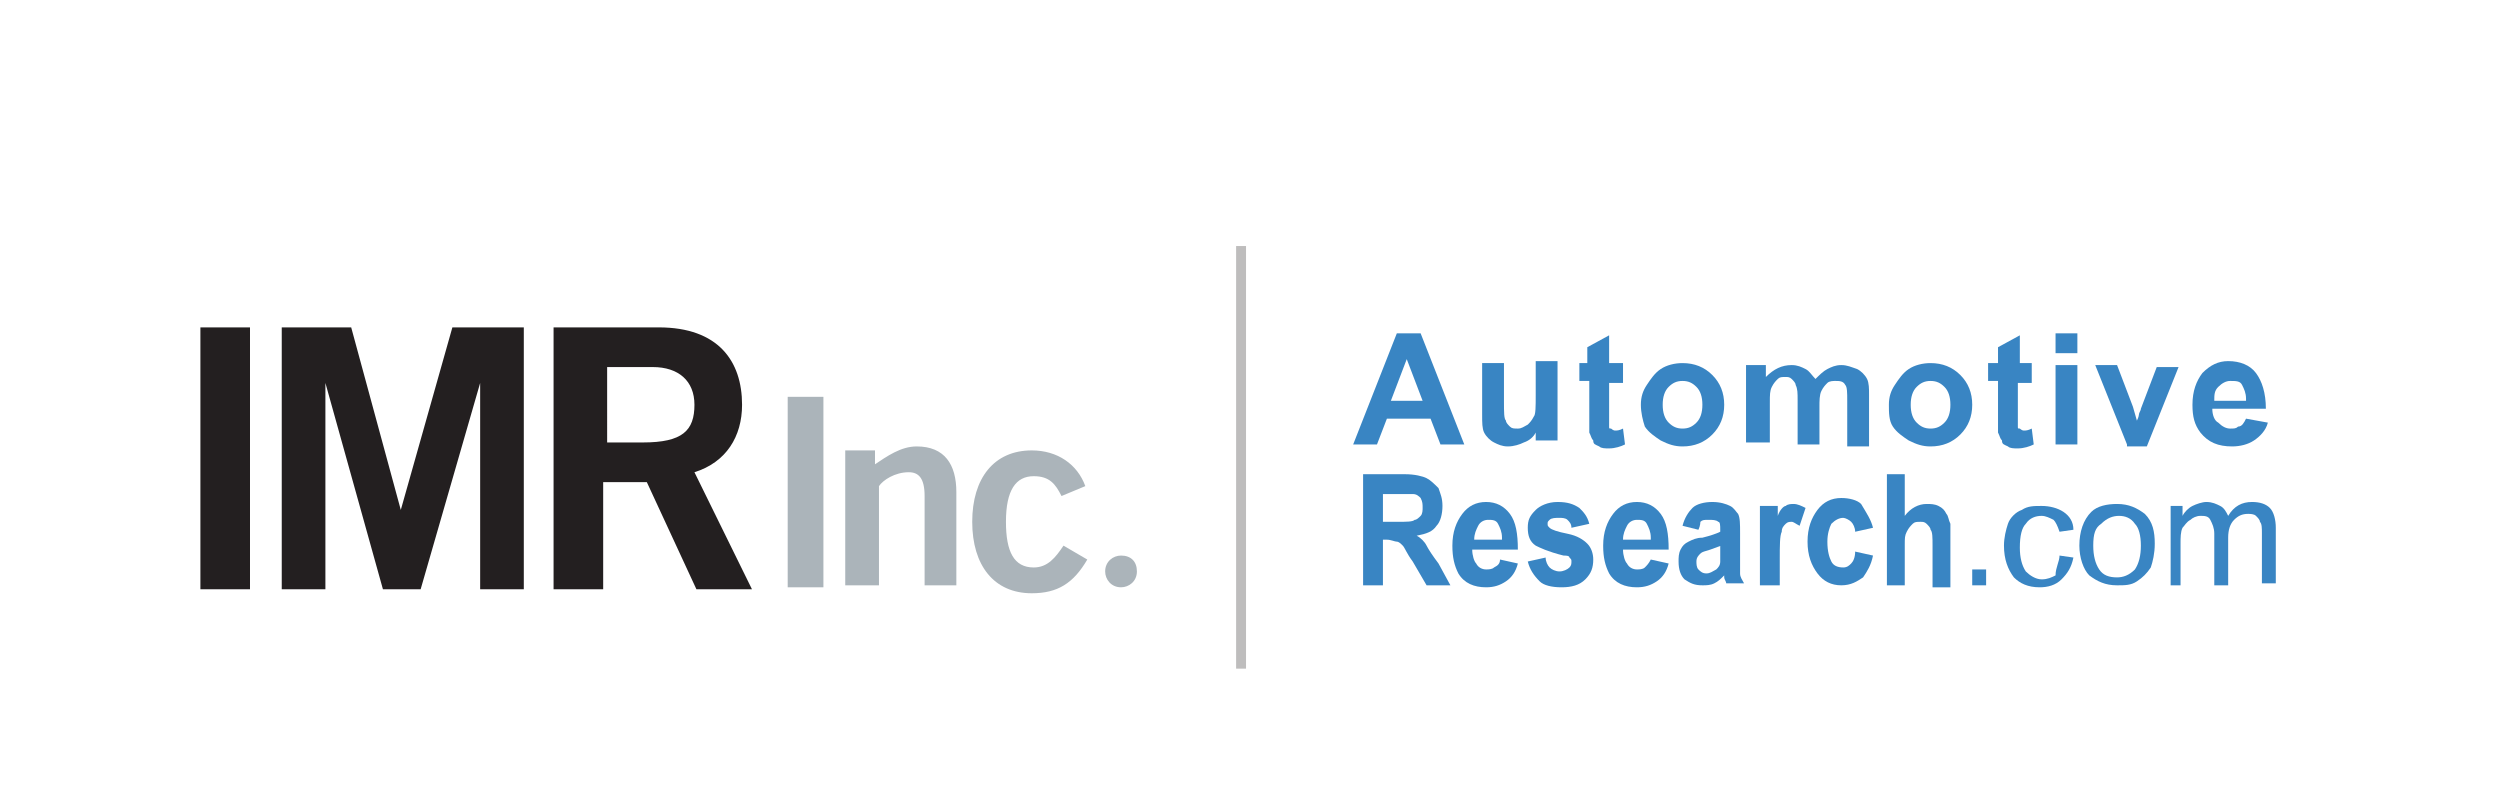
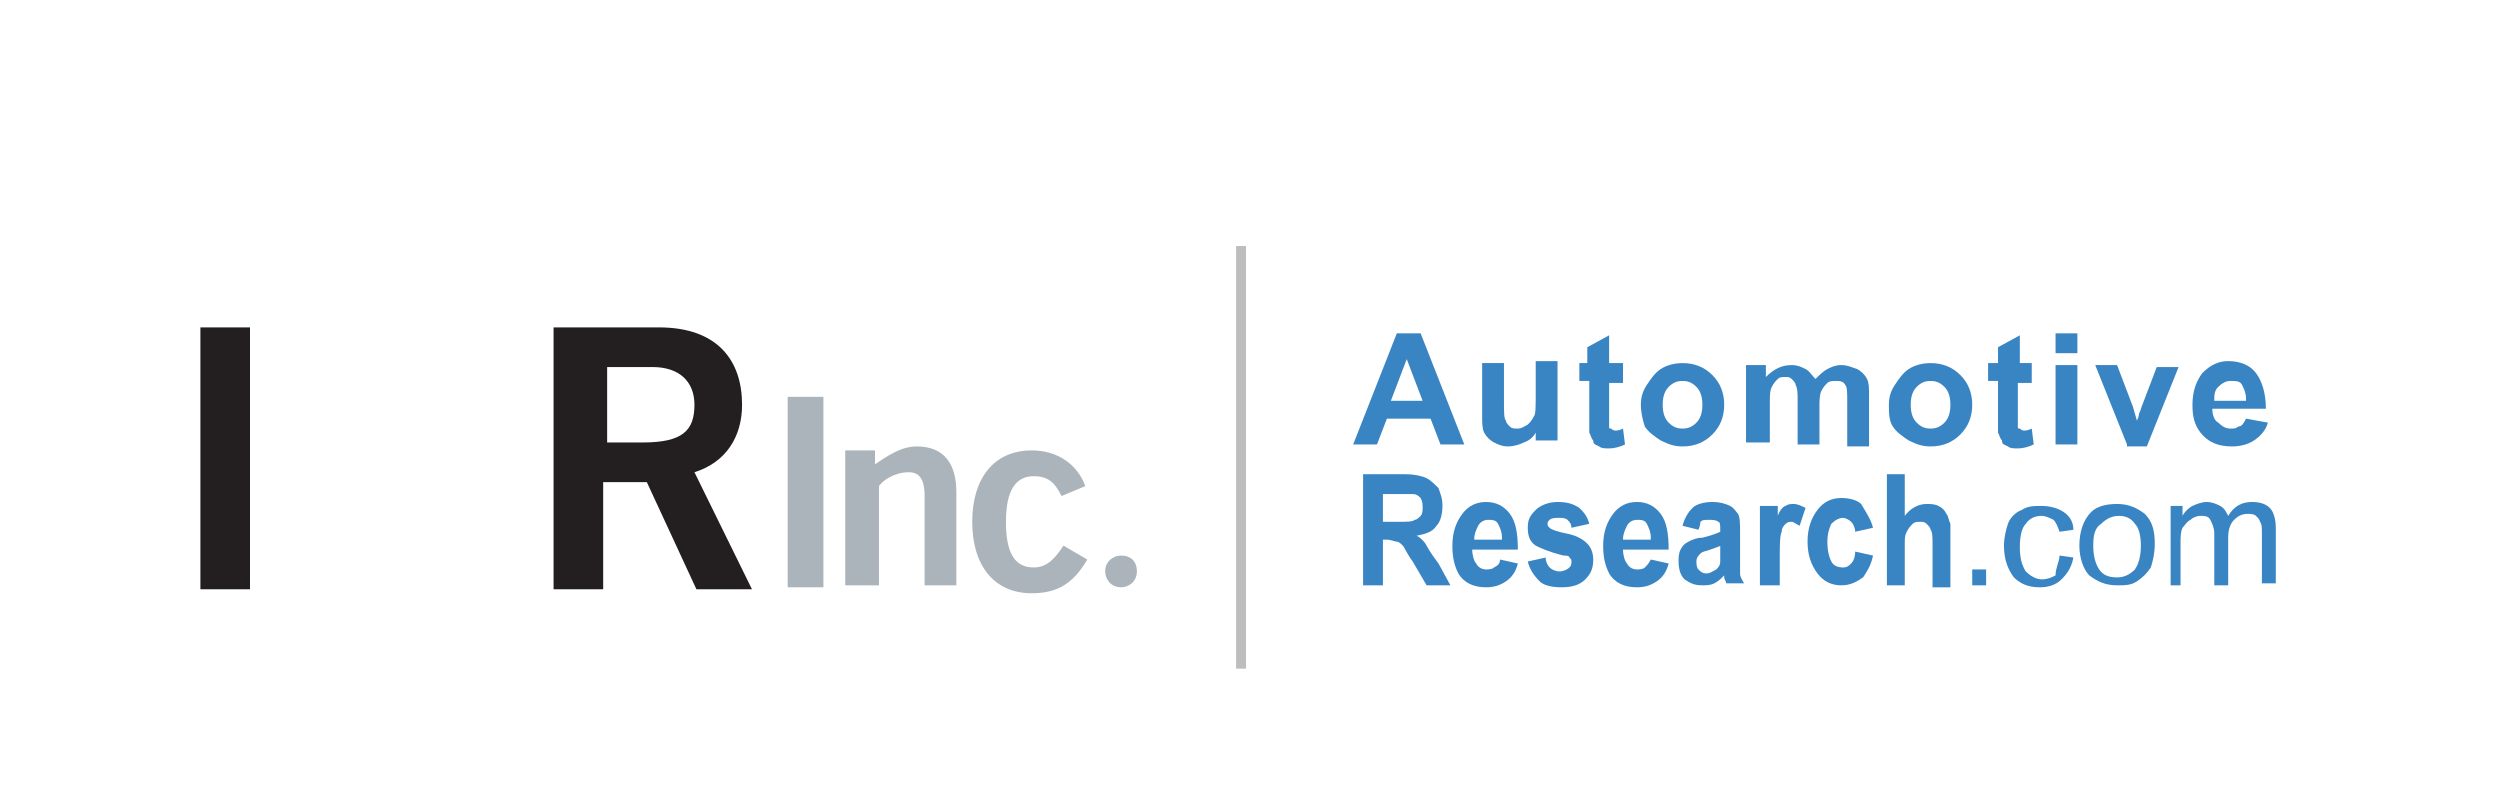
<svg xmlns="http://www.w3.org/2000/svg" version="1.1" id="Layer_1" x="0px" y="0px" viewBox="0 0 126 40.6" style="enable-background:new 0 0 126 40.6;" xml:space="preserve">
  <style type="text/css">
	.st0{fill:#BEBDBD;}
	.st1{fill:#ABB4BA;}
	.st2{fill:#231F20;}
	.st3{fill:#3985C3;}
</style>
  <rect x="62.3" y="12.4" class="st0" width="0.5" height="21.3" />
  <g id="lettering_2_">
    <path class="st1" d="M39.7,29.6v-9.6h1.8v9.6H39.7z" />
    <path class="st1" d="M42.6,29.6v-6.9h1.5v0.7c0.6-0.4,1.3-0.9,2.1-0.9c1.4,0,2,0.9,2,2.3v4.7h-1.6v-4.5c0-0.9-0.3-1.2-0.8-1.2   c-0.7,0-1.3,0.4-1.5,0.7v5H42.6z" />
    <path class="st1" d="M53.5,25c-0.3-0.6-0.6-1-1.4-1c-0.9,0-1.4,0.7-1.4,2.3c0,1.5,0.4,2.3,1.4,2.3c0.7,0,1.1-0.5,1.5-1.1l1.2,0.7   c-0.7,1.2-1.5,1.7-2.8,1.7c-1.9,0-3-1.4-3-3.6c0-2.2,1.1-3.6,3-3.6c1.3,0,2.3,0.7,2.7,1.8L53.5,25z" />
    <g id="logo_1_2_">
      <g id="imr_2_">
        <path class="st2" d="M10.1,29.7V16.5h2.5v13.2H10.1z" />
-         <path class="st2" d="M14.2,29.7V16.5h3.5l2.5,9.2h0l2.6-9.2h3.6v13.2h-2.2V19.3h0l-3,10.4h-1.9l-2.9-10.4h0v10.4H14.2z" />
        <path class="st2" d="M27.9,29.7V16.5h5.3c3,0,4.2,1.7,4.2,3.9c0,1.6-0.8,2.9-2.4,3.4l2.9,5.9h-2.8l-2.5-5.4h-2.2v5.4H27.9z      M30.5,22.3h1.9c2,0,2.6-0.6,2.6-1.9c0-1.2-0.8-1.9-2.1-1.9h-2.3V22.3z" />
      </g>
    </g>
    <path class="st1" d="M57.3,28.8c0,0.5-0.4,0.8-0.8,0.8c-0.5,0-0.8-0.4-0.8-0.8c0-0.5,0.4-0.8,0.8-0.8C57,28,57.3,28.3,57.3,28.8z" />
  </g>
  <g>
    <path class="st3" d="M73.8,22.4h-1.2l-0.5-1.3h-2.2l-0.5,1.3h-1.2l2.2-5.6h1.2L73.8,22.4z M71.7,20.2l-0.8-2.1l-0.8,2.1H71.7z" />
    <path class="st3" d="M77.4,22.4v-0.6c-0.1,0.2-0.3,0.4-0.6,0.5c-0.2,0.1-0.5,0.2-0.8,0.2c-0.3,0-0.5-0.1-0.7-0.2   c-0.2-0.1-0.4-0.3-0.5-0.5c-0.1-0.2-0.1-0.5-0.1-0.9v-2.6h1.1v1.9c0,0.6,0,0.9,0.1,1c0,0.1,0.1,0.2,0.2,0.3   c0.1,0.1,0.2,0.1,0.4,0.1c0.2,0,0.3-0.1,0.5-0.2c0.1-0.1,0.2-0.2,0.3-0.4c0.1-0.1,0.1-0.5,0.1-1.1v-1.7h1.1v4H77.4z" />
    <path class="st3" d="M81.8,18.4v0.9h-0.7v1.6c0,0.3,0,0.5,0,0.6c0,0.1,0,0.1,0.1,0.1c0,0,0.1,0.1,0.2,0.1c0.1,0,0.2,0,0.4-0.1   l0.1,0.8c-0.2,0.1-0.5,0.2-0.8,0.2c-0.2,0-0.4,0-0.5-0.1c-0.2-0.1-0.3-0.1-0.3-0.3c-0.1-0.1-0.1-0.2-0.2-0.4c0-0.1,0-0.4,0-0.8   v-1.8h-0.5v-0.9H80v-0.8l1.1-0.6v1.4H81.8z" />
    <path class="st3" d="M82.7,20.4c0-0.4,0.1-0.7,0.3-1c0.2-0.3,0.4-0.6,0.7-0.8c0.3-0.2,0.7-0.3,1.1-0.3c0.6,0,1.1,0.2,1.5,0.6   c0.4,0.4,0.6,0.9,0.6,1.5c0,0.6-0.2,1.1-0.6,1.5c-0.4,0.4-0.9,0.6-1.5,0.6c-0.4,0-0.7-0.1-1.1-0.3c-0.3-0.2-0.6-0.4-0.8-0.7   C82.8,21.2,82.7,20.8,82.7,20.4z M83.8,20.4c0,0.4,0.1,0.7,0.3,0.9c0.2,0.2,0.4,0.3,0.7,0.3c0.3,0,0.5-0.1,0.7-0.3   c0.2-0.2,0.3-0.5,0.3-0.9c0-0.4-0.1-0.7-0.3-0.9s-0.4-0.3-0.7-0.3c-0.3,0-0.5,0.1-0.7,0.3C83.9,19.7,83.8,20,83.8,20.4z" />
    <path class="st3" d="M88,18.4h1v0.6c0.4-0.4,0.8-0.6,1.3-0.6c0.3,0,0.5,0.1,0.7,0.2c0.2,0.1,0.3,0.3,0.5,0.5   c0.2-0.2,0.4-0.4,0.6-0.5c0.2-0.1,0.4-0.2,0.7-0.2c0.3,0,0.5,0.1,0.8,0.2c0.2,0.1,0.4,0.3,0.5,0.5c0.1,0.2,0.1,0.5,0.1,0.8v2.6   h-1.1v-2.3c0-0.4,0-0.7-0.1-0.8c-0.1-0.2-0.3-0.2-0.5-0.2c-0.1,0-0.3,0-0.4,0.1c-0.1,0.1-0.2,0.2-0.3,0.4c-0.1,0.2-0.1,0.5-0.1,0.8   v1.9h-1.1v-2.2c0-0.4,0-0.6-0.1-0.8c0-0.1-0.1-0.2-0.2-0.3c-0.1-0.1-0.2-0.1-0.3-0.1c-0.2,0-0.3,0-0.4,0.1   c-0.1,0.1-0.2,0.2-0.3,0.4c-0.1,0.2-0.1,0.4-0.1,0.8v2H88V18.4z" />
    <path class="st3" d="M95.2,20.4c0-0.4,0.1-0.7,0.3-1c0.2-0.3,0.4-0.6,0.7-0.8c0.3-0.2,0.7-0.3,1.1-0.3c0.6,0,1.1,0.2,1.5,0.6   s0.6,0.9,0.6,1.5c0,0.6-0.2,1.1-0.6,1.5c-0.4,0.4-0.9,0.6-1.5,0.6c-0.4,0-0.7-0.1-1.1-0.3c-0.3-0.2-0.6-0.4-0.8-0.7   C95.2,21.2,95.2,20.8,95.2,20.4z M96.3,20.4c0,0.4,0.1,0.7,0.3,0.9c0.2,0.2,0.4,0.3,0.7,0.3c0.3,0,0.5-0.1,0.7-0.3   c0.2-0.2,0.3-0.5,0.3-0.9c0-0.4-0.1-0.7-0.3-0.9s-0.4-0.3-0.7-0.3c-0.3,0-0.5,0.1-0.7,0.3C96.4,19.7,96.3,20,96.3,20.4z" />
    <path class="st3" d="M102.4,18.4v0.9h-0.7v1.6c0,0.3,0,0.5,0,0.6c0,0.1,0,0.1,0.1,0.1c0,0,0.1,0.1,0.2,0.1c0.1,0,0.2,0,0.4-0.1   l0.1,0.8c-0.2,0.1-0.5,0.2-0.8,0.2c-0.2,0-0.4,0-0.5-0.1c-0.2-0.1-0.3-0.1-0.3-0.3c-0.1-0.1-0.1-0.2-0.2-0.4c0-0.1,0-0.4,0-0.8   v-1.8h-0.5v-0.9h0.5v-0.8l1.1-0.6v1.4H102.4z" />
    <path class="st3" d="M103.6,17.8v-1h1.1v1H103.6z M103.6,22.4v-4h1.1v4H103.6z" />
    <path class="st3" d="M107.2,22.4l-1.6-4h1.1l0.8,2.1l0.2,0.7c0.1-0.2,0.1-0.3,0.1-0.3c0-0.1,0.1-0.2,0.1-0.3l0.8-2.1h1.1l-1.6,4   H107.2z" />
    <path class="st3" d="M113.2,21.1l1.1,0.2c-0.1,0.4-0.4,0.7-0.7,0.9c-0.3,0.2-0.7,0.3-1.1,0.3c-0.7,0-1.2-0.2-1.6-0.7   c-0.3-0.4-0.4-0.8-0.4-1.4c0-0.7,0.2-1.2,0.5-1.6c0.4-0.4,0.8-0.6,1.3-0.6c0.6,0,1.1,0.2,1.4,0.6c0.3,0.4,0.5,1,0.5,1.8h-2.7   c0,0.3,0.1,0.6,0.3,0.7c0.2,0.2,0.4,0.3,0.6,0.3c0.2,0,0.3,0,0.4-0.1C113,21.5,113.1,21.3,113.2,21.1z M113.2,20.1   c0-0.3-0.1-0.5-0.2-0.7s-0.3-0.2-0.6-0.2c-0.2,0-0.4,0.1-0.6,0.3c-0.2,0.2-0.2,0.4-0.2,0.7H113.2z" />
    <path class="st3" d="M68.7,29.5v-5.6h2.1c0.5,0,0.9,0.1,1.1,0.2c0.2,0.1,0.4,0.3,0.6,0.5c0.1,0.3,0.2,0.5,0.2,0.9   c0,0.4-0.1,0.8-0.3,1c-0.2,0.3-0.5,0.4-1,0.5c0.2,0.1,0.4,0.3,0.5,0.5c0.1,0.2,0.3,0.5,0.6,0.9l0.6,1.1h-1.2l-0.7-1.2   c-0.3-0.4-0.4-0.7-0.5-0.8c-0.1-0.1-0.2-0.2-0.3-0.2c-0.1,0-0.3-0.1-0.5-0.1h-0.2v2.3H68.7z M69.7,26.3h0.7c0.5,0,0.8,0,0.9-0.1   c0.1,0,0.2-0.1,0.3-0.2c0.1-0.1,0.1-0.3,0.1-0.4c0-0.2,0-0.3-0.1-0.5c-0.1-0.1-0.2-0.2-0.4-0.2c-0.1,0-0.3,0-0.7,0h-0.8V26.3z" />
    <path class="st3" d="M75.6,28.2l0.9,0.2c-0.1,0.4-0.3,0.7-0.6,0.9c-0.3,0.2-0.6,0.3-1,0.3c-0.6,0-1.1-0.2-1.4-0.7   c-0.2-0.4-0.3-0.8-0.3-1.4c0-0.7,0.2-1.2,0.5-1.6c0.3-0.4,0.7-0.6,1.2-0.6c0.5,0,0.9,0.2,1.2,0.6c0.3,0.4,0.4,1,0.4,1.8h-2.3   c0,0.3,0.1,0.6,0.2,0.7c0.1,0.2,0.3,0.3,0.5,0.3c0.1,0,0.3,0,0.4-0.1C75.5,28.5,75.6,28.4,75.6,28.2z M75.7,27.1   c0-0.3-0.1-0.5-0.2-0.7s-0.3-0.2-0.5-0.2c-0.2,0-0.4,0.1-0.5,0.3c-0.1,0.2-0.2,0.4-0.2,0.7H75.7z" />
    <path class="st3" d="M77,28.3l0.9-0.2c0,0.2,0.1,0.4,0.2,0.5c0.1,0.1,0.3,0.2,0.5,0.2c0.2,0,0.4-0.1,0.5-0.2   c0.1-0.1,0.1-0.2,0.1-0.3c0-0.1,0-0.1-0.1-0.2c0-0.1-0.2-0.1-0.3-0.1c-0.8-0.2-1.2-0.4-1.4-0.5c-0.3-0.2-0.4-0.5-0.4-0.9   c0-0.4,0.1-0.6,0.4-0.9c0.2-0.2,0.6-0.4,1.1-0.4c0.5,0,0.8,0.1,1.1,0.3c0.2,0.2,0.4,0.4,0.5,0.8l-0.9,0.2c0-0.2-0.1-0.3-0.2-0.4   c-0.1-0.1-0.3-0.1-0.4-0.1c-0.2,0-0.4,0-0.5,0.1c-0.1,0.1-0.1,0.1-0.1,0.2c0,0.1,0,0.1,0.1,0.2c0.1,0.1,0.4,0.2,0.9,0.3   c0.5,0.1,0.8,0.3,1,0.5c0.2,0.2,0.3,0.5,0.3,0.8c0,0.4-0.1,0.7-0.4,1c-0.3,0.3-0.7,0.4-1.2,0.4c-0.5,0-0.9-0.1-1.1-0.3   C77.3,29,77.1,28.7,77,28.3z" />
    <path class="st3" d="M83.2,28.2l0.9,0.2c-0.1,0.4-0.3,0.7-0.6,0.9c-0.3,0.2-0.6,0.3-1,0.3c-0.6,0-1.1-0.2-1.4-0.7   c-0.2-0.4-0.3-0.8-0.3-1.4c0-0.7,0.2-1.2,0.5-1.6c0.3-0.4,0.7-0.6,1.2-0.6c0.5,0,0.9,0.2,1.2,0.6c0.3,0.4,0.4,1,0.4,1.8h-2.3   c0,0.3,0.1,0.6,0.2,0.7c0.1,0.2,0.3,0.3,0.5,0.3c0.1,0,0.3,0,0.4-0.1C83,28.5,83.1,28.4,83.2,28.2z M83.2,27.1   c0-0.3-0.1-0.5-0.2-0.7s-0.3-0.2-0.5-0.2c-0.2,0-0.4,0.1-0.5,0.3c-0.1,0.2-0.2,0.4-0.2,0.7H83.2z" />
    <path class="st3" d="M85.6,26.7l-0.8-0.2c0.1-0.4,0.3-0.7,0.5-0.9c0.2-0.2,0.6-0.3,1-0.3c0.4,0,0.7,0.1,0.9,0.2   c0.2,0.1,0.3,0.3,0.4,0.4c0.1,0.2,0.1,0.5,0.1,1l0,1.2c0,0.4,0,0.6,0,0.8c0,0.2,0.1,0.3,0.2,0.5H87c0-0.1-0.1-0.2-0.1-0.3   c0-0.1,0-0.1,0-0.1c-0.2,0.2-0.3,0.3-0.5,0.4c-0.2,0.1-0.4,0.1-0.6,0.1c-0.4,0-0.6-0.1-0.9-0.3c-0.2-0.2-0.3-0.5-0.3-0.9   c0-0.2,0-0.4,0.1-0.6c0.1-0.2,0.2-0.3,0.4-0.4c0.2-0.1,0.4-0.2,0.7-0.2c0.4-0.1,0.7-0.2,0.9-0.3v-0.1c0-0.2,0-0.4-0.1-0.4   c-0.1-0.1-0.3-0.1-0.5-0.1c-0.2,0-0.3,0-0.4,0.1C85.7,26.3,85.7,26.5,85.6,26.7z M86.8,27.5c-0.1,0-0.3,0.1-0.6,0.2   c-0.3,0.1-0.4,0.1-0.5,0.2c-0.1,0.1-0.2,0.2-0.2,0.4c0,0.1,0,0.3,0.1,0.4c0.1,0.1,0.2,0.2,0.4,0.2c0.2,0,0.3-0.1,0.5-0.2   c0.1-0.1,0.2-0.2,0.2-0.4c0-0.1,0-0.3,0-0.5V27.5z" />
    <path class="st3" d="M89.6,29.5h-0.9v-4h0.9V26c0.1-0.3,0.3-0.5,0.4-0.5c0.1-0.1,0.3-0.1,0.4-0.1c0.2,0,0.4,0.1,0.6,0.2l-0.3,0.9   c-0.2-0.1-0.3-0.2-0.4-0.2c-0.1,0-0.2,0-0.3,0.1c-0.1,0.1-0.2,0.2-0.2,0.4c-0.1,0.2-0.1,0.7-0.1,1.4V29.5z" />
    <path class="st3" d="M94.4,26.6l-0.9,0.2c0-0.2-0.1-0.4-0.2-0.5c-0.1-0.1-0.3-0.2-0.4-0.2c-0.2,0-0.4,0.1-0.6,0.3   c-0.1,0.2-0.2,0.5-0.2,0.9c0,0.5,0.1,0.8,0.2,1c0.1,0.2,0.3,0.3,0.6,0.3c0.2,0,0.3-0.1,0.4-0.2c0.1-0.1,0.2-0.3,0.2-0.6l0.9,0.2   c-0.1,0.5-0.3,0.8-0.5,1.1c-0.3,0.2-0.6,0.4-1.1,0.4c-0.5,0-0.9-0.2-1.2-0.6c-0.3-0.4-0.5-0.9-0.5-1.6c0-0.7,0.2-1.2,0.5-1.6   c0.3-0.4,0.7-0.6,1.2-0.6c0.4,0,0.8,0.1,1,0.3C94.1,25.9,94.3,26.2,94.4,26.6z" />
    <path class="st3" d="M96,23.9v2.1c0.3-0.4,0.7-0.6,1.1-0.6c0.2,0,0.4,0,0.6,0.1c0.2,0.1,0.3,0.2,0.4,0.4c0.1,0.1,0.1,0.3,0.2,0.5   c0,0.2,0,0.4,0,0.8v2.4h-0.9v-2.1c0-0.4,0-0.7-0.1-0.8c0-0.1-0.1-0.2-0.2-0.3s-0.2-0.1-0.3-0.1c-0.2,0-0.3,0-0.4,0.1   c-0.1,0.1-0.2,0.2-0.3,0.4S96,27.1,96,27.5v2h-0.9v-5.6H96z" />
    <path class="st3" d="M99.4,29.5v-0.8h0.7v0.8H99.4z" />
    <path class="st3" d="M103.8,28l0.7,0.1c-0.1,0.5-0.3,0.8-0.6,1.1c-0.3,0.3-0.7,0.4-1.1,0.4c-0.6,0-1-0.2-1.3-0.5   c-0.3-0.4-0.5-0.9-0.5-1.6c0-0.4,0.1-0.8,0.2-1.1c0.1-0.3,0.4-0.6,0.7-0.7c0.3-0.2,0.6-0.2,1-0.2c0.4,0,0.8,0.1,1.1,0.3   c0.3,0.2,0.5,0.5,0.5,0.9l-0.7,0.1c-0.1-0.3-0.2-0.5-0.3-0.6c-0.2-0.1-0.4-0.2-0.6-0.2c-0.3,0-0.6,0.1-0.8,0.4   c-0.2,0.2-0.3,0.6-0.3,1.2c0,0.5,0.1,0.9,0.3,1.2c0.2,0.2,0.5,0.4,0.8,0.4c0.3,0,0.5-0.1,0.7-0.2C103.6,28.6,103.8,28.3,103.8,28z" />
    <path class="st3" d="M104.8,27.5c0-0.7,0.2-1.3,0.6-1.7c0.3-0.3,0.8-0.4,1.3-0.4c0.6,0,1,0.2,1.4,0.5c0.4,0.4,0.5,0.9,0.5,1.5   c0,0.5-0.1,0.9-0.2,1.2c-0.2,0.3-0.4,0.5-0.7,0.7c-0.3,0.2-0.6,0.2-1,0.2c-0.6,0-1-0.2-1.4-0.5C105,28.7,104.8,28.1,104.8,27.5z    M105.5,27.5c0,0.5,0.1,0.9,0.3,1.2c0.2,0.3,0.5,0.4,0.9,0.4c0.3,0,0.6-0.1,0.9-0.4c0.2-0.3,0.3-0.7,0.3-1.2c0-0.5-0.1-0.9-0.3-1.1   c-0.2-0.3-0.5-0.4-0.8-0.4c-0.3,0-0.6,0.1-0.9,0.4C105.6,26.6,105.5,26.9,105.5,27.5z" />
    <path class="st3" d="M109.4,29.5v-4h0.6V26c0.1-0.2,0.3-0.4,0.5-0.5c0.2-0.1,0.5-0.2,0.7-0.2c0.3,0,0.5,0.1,0.7,0.2   c0.2,0.1,0.3,0.3,0.4,0.5c0.3-0.5,0.7-0.7,1.2-0.7c0.4,0,0.7,0.1,0.9,0.3c0.2,0.2,0.3,0.6,0.3,1v2.8h-0.7v-2.5c0-0.3,0-0.5-0.1-0.6   c0-0.1-0.1-0.2-0.2-0.3c-0.1-0.1-0.3-0.1-0.4-0.1c-0.3,0-0.5,0.1-0.7,0.3c-0.2,0.2-0.3,0.5-0.3,0.9v2.4h-0.7v-2.6   c0-0.3-0.1-0.5-0.2-0.7c-0.1-0.2-0.3-0.2-0.5-0.2c-0.2,0-0.4,0.1-0.5,0.2c-0.2,0.1-0.3,0.3-0.4,0.4c-0.1,0.2-0.1,0.5-0.1,0.8v2.1   H109.4z" />
  </g>
</svg>